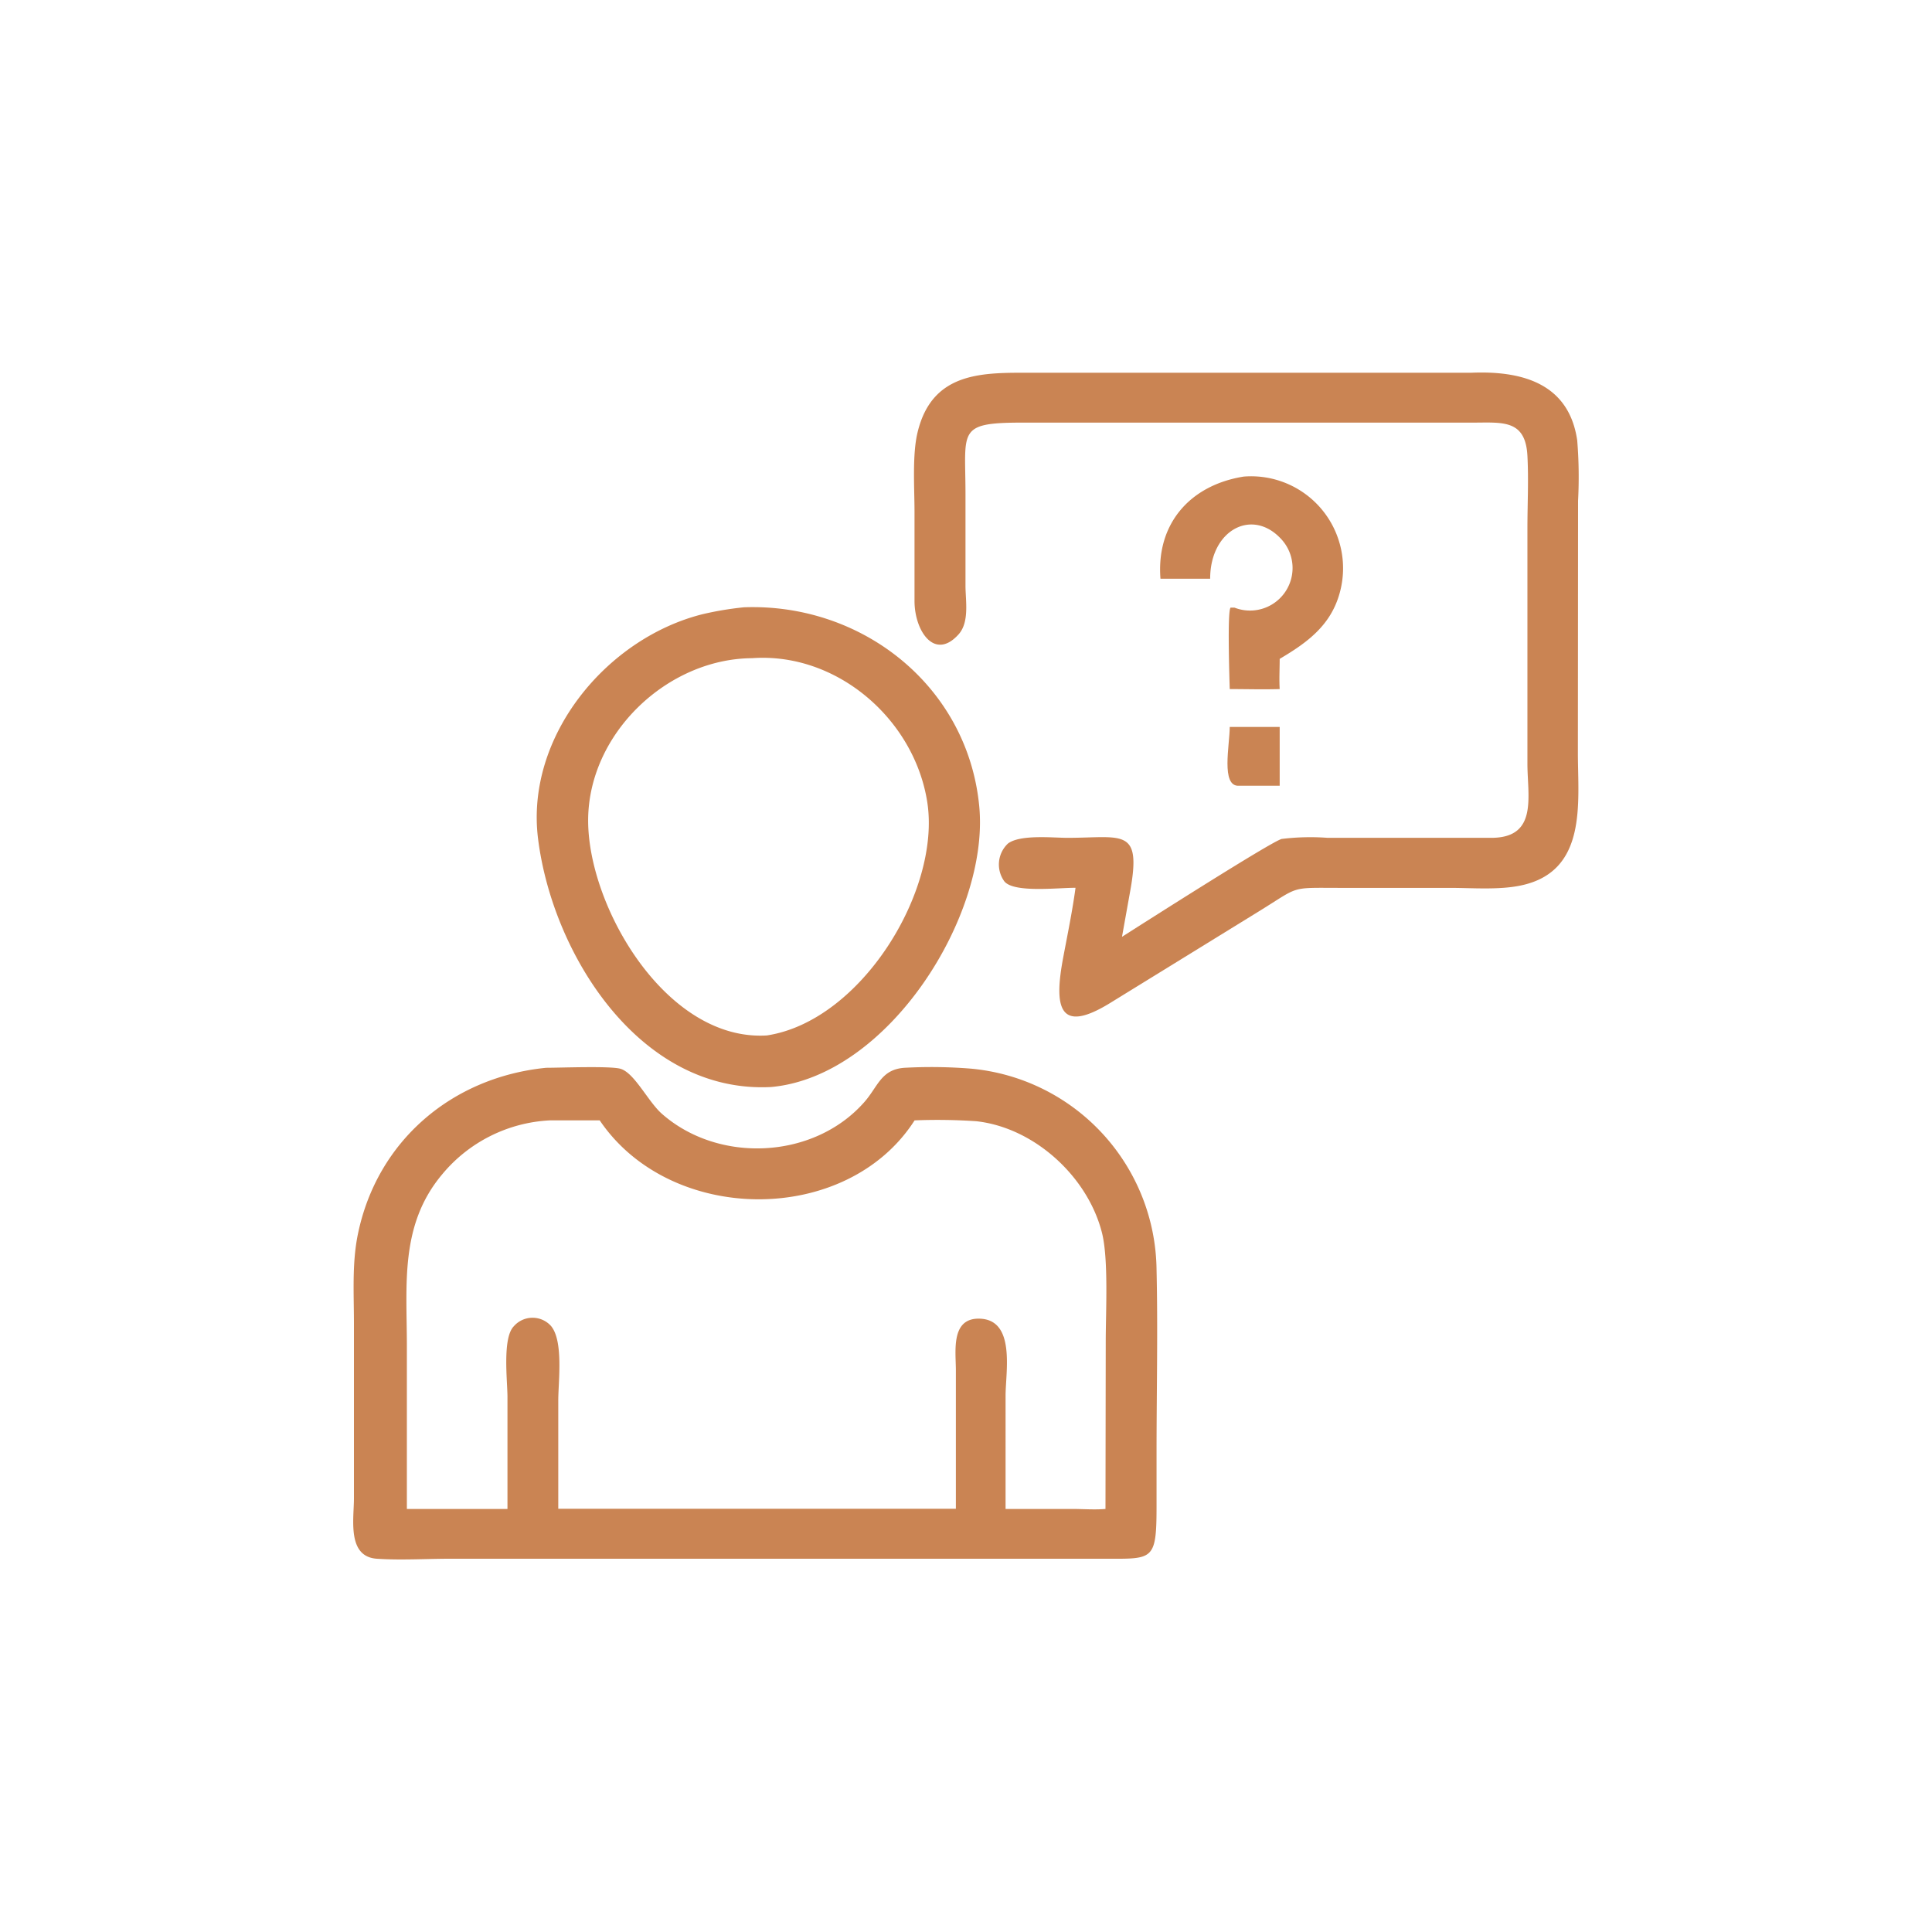
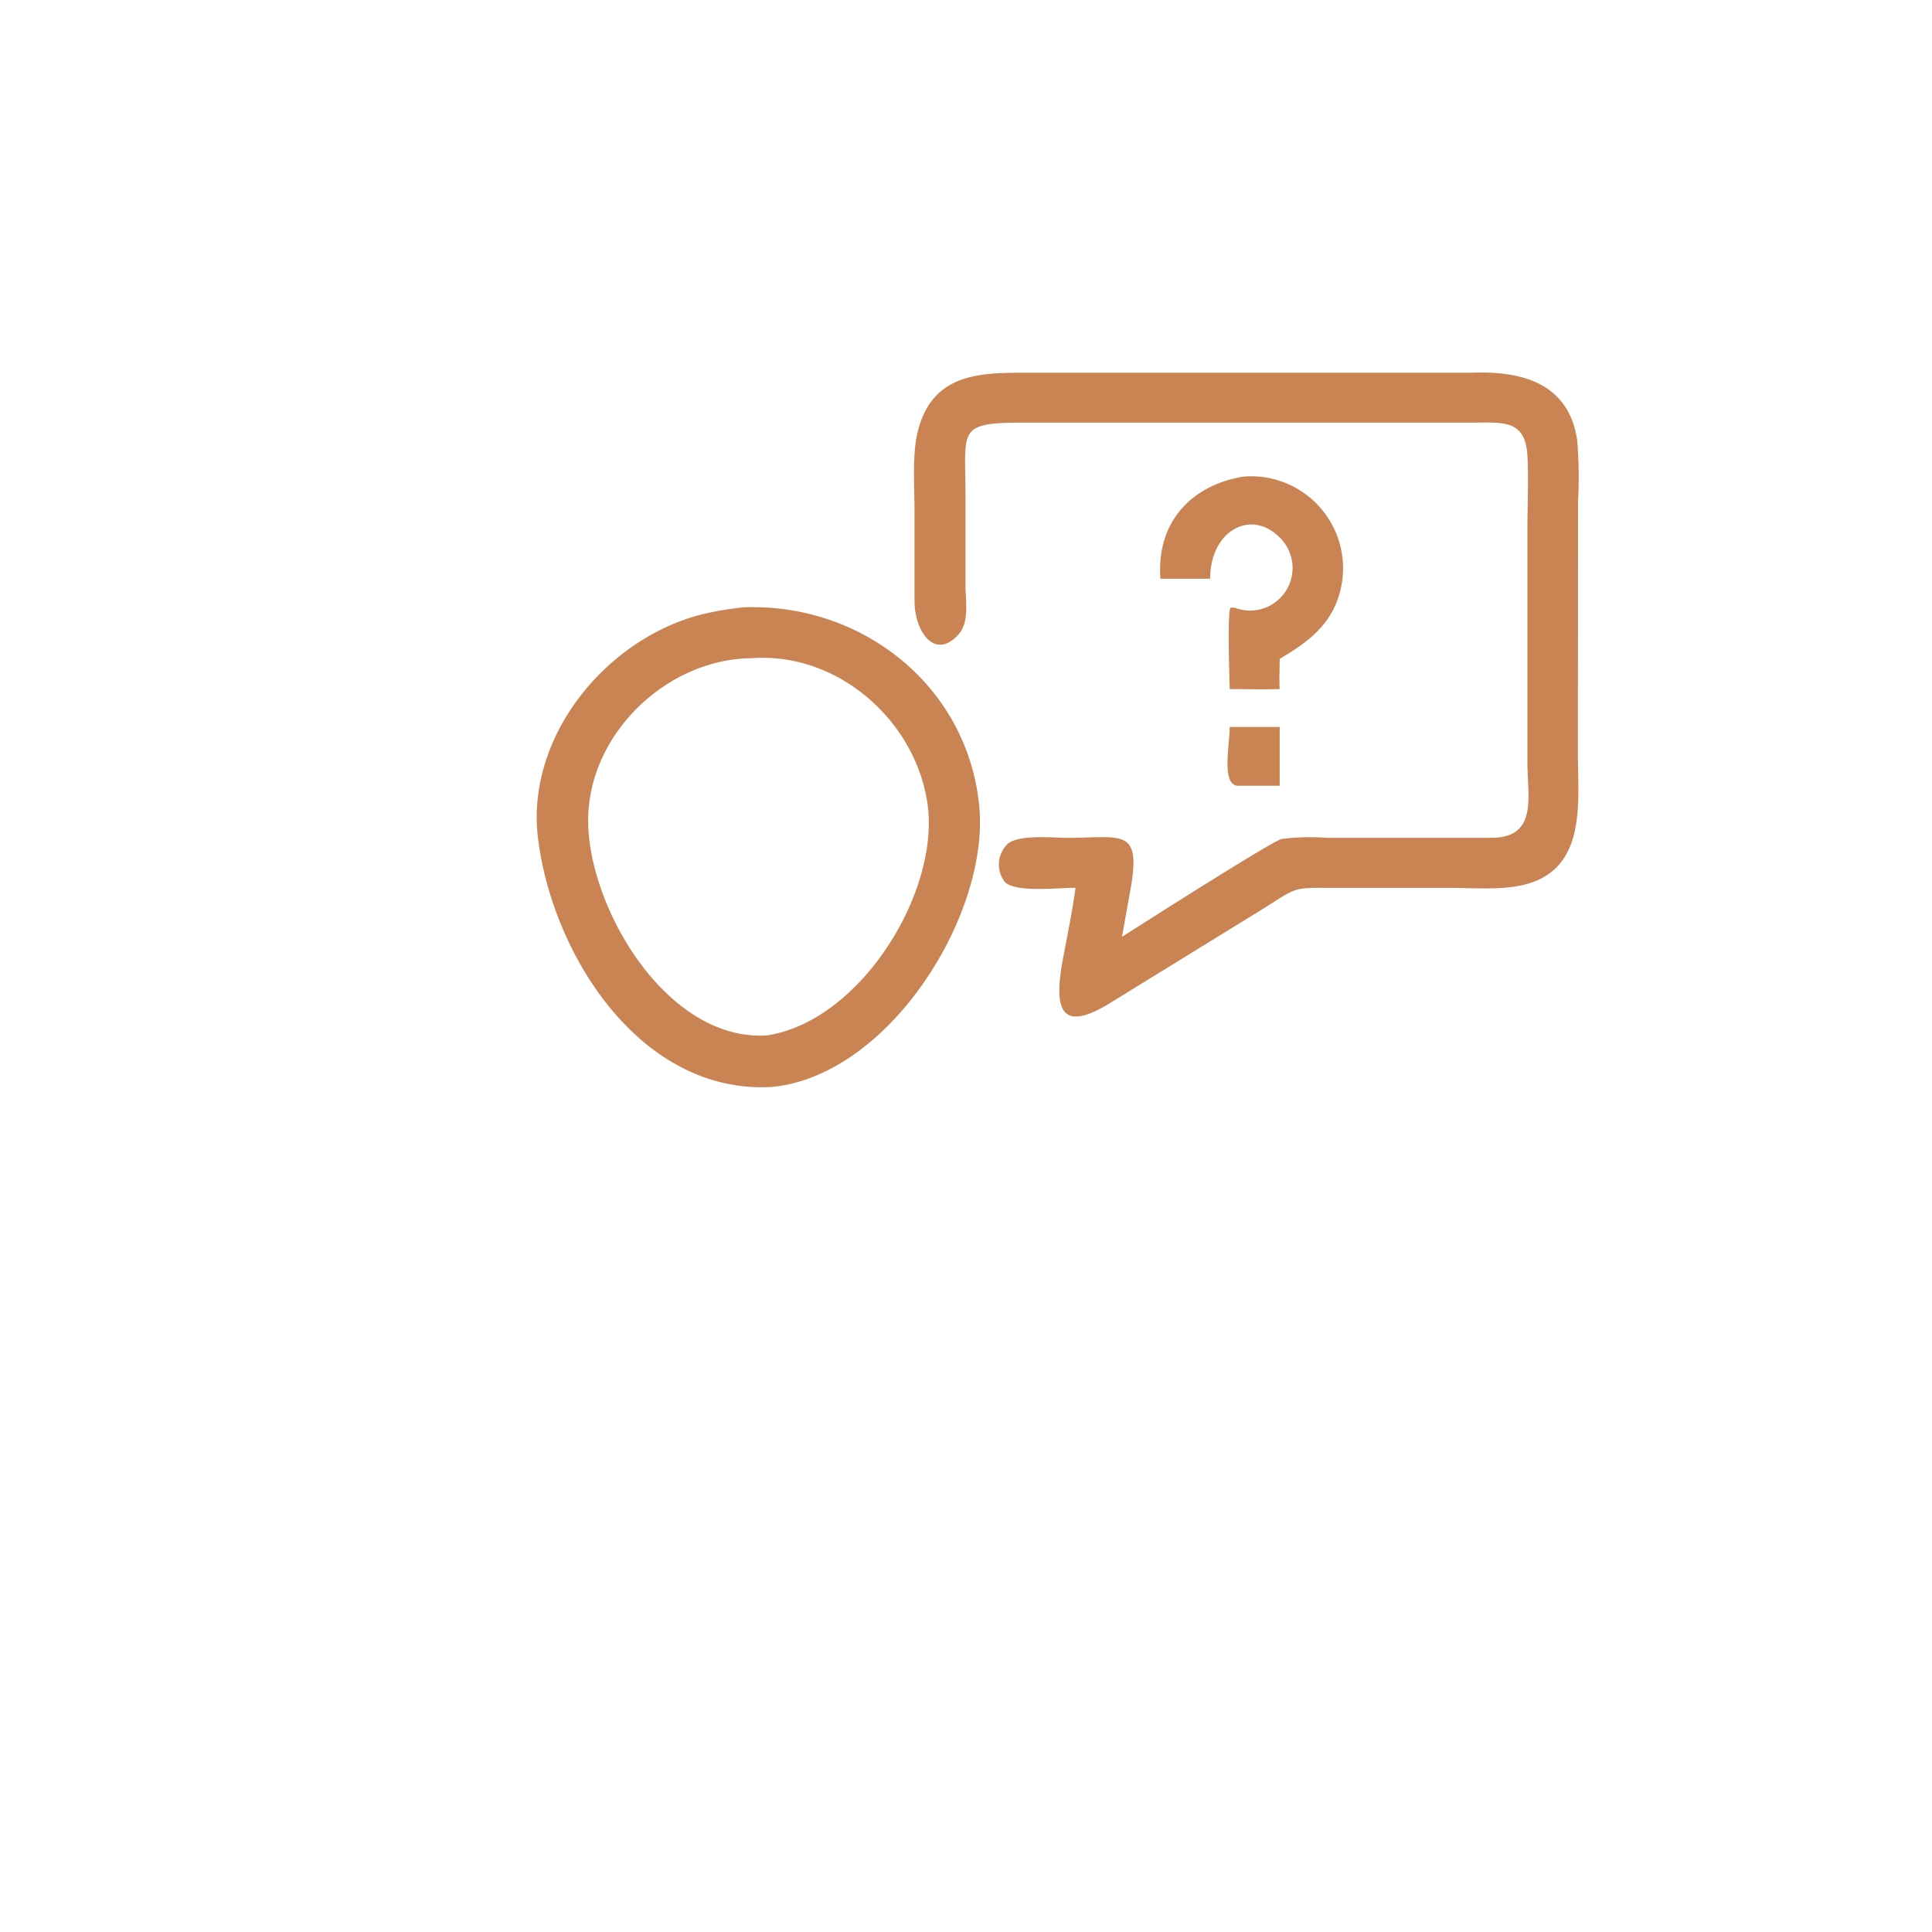
<svg xmlns="http://www.w3.org/2000/svg" id="Capa_1" data-name="Capa 1" viewBox="0 0 227.02 227.02">
  <defs>
    <style>.cls-1{fill:#ca8453;}</style>
  </defs>
  <path class="cls-1" d="M149.55,85.42H144.5c0,2.1-1.06,7,1.06,6.91h4.81c0-2.31,0-4.61,0-6.91Z" />
  <path class="cls-1" d="M157.42,69.68A10.81,10.81,0,0,0,146.15,56c-6.29,1-10.3,5.52-9.79,12h5.84c0-5.76,5-8.38,8.4-4.6a5,5,0,0,1-5.54,8l-.46,0c-.4.4-.13,8.49-.1,9.57,1.95,0,3.92.06,5.87,0-.07-1.19,0-2.36,0-3.55C153.63,75.5,156.38,73.47,157.42,69.68Z" />
  <path class="cls-1" d="M185.43,58.85a52.69,52.69,0,0,0-.1-7.11c-1-6.86-6.75-8.18-12.47-7.94H121.33c-5.66,0-11.76-.27-13.51,7-.64,2.63-.36,6.58-.36,9.31v10.5c0,3.54,2.36,7.06,5.17,3.94,1.3-1.44.83-3.92.82-5.68V58.06c0-7.74-1.1-8.44,7.4-8.4h52.2c3.46,0,6.21-.42,6.43,3.91.15,2.81,0,5.69,0,8.51V89.73c0,3.85,1.27,8.71-4.24,8.72l-8.63,0H156a27.64,27.64,0,0,0-5.39.13c-1.15.26-16.41,10-18.77,11.5l.94-5.24c1.41-7.65-.82-6.4-7.34-6.39-1.7,0-5.56-.42-7,.67a3.38,3.38,0,0,0-.42,4.45c1.13,1.37,6.31.74,8.36.75-.37,2.74-.93,5.44-1.44,8.15-1.1,5.81-.58,9.12,5.47,5.41l17.27-10.64c5.13-3.14,3.71-2.92,9.66-2.91h13c2.64,0,5.74.26,8.31-.27,7.92-1.62,6.76-9.74,6.76-15.59Z" />
  <path class="cls-1" d="M90.61,127.73c13.82-1.25,25.66-20.2,24.46-32.95-1.33-14.1-13.71-23.93-27.65-23.42a37.9,37.9,0,0,0-4.86.81C71.25,75,61.74,86.55,63.22,98.52,64.92,112.2,75.24,128.53,90.61,127.73ZM88.37,77.34c10-.72,19.08,7.21,20.59,16.92,1.61,10.38-7.76,25.72-18.85,27.41-11.79.72-21-15.06-21-25.25S78.38,77.41,88.37,77.34Z" />
-   <path class="cls-1" d="M135.9,149.16a24,24,0,0,0-21.82-23.59,57.91,57.91,0,0,0-7.57-.11c-3,.09-3.31,2.22-5,4.1-5.93,6.67-17.07,7.18-23.73,1.32-1.62-1.42-3.21-4.79-4.86-5.29-1.17-.35-7.09-.12-8.74-.12-11,1.09-19.87,8.53-22.13,19.57-.7,3.42-.46,7-.46,10.46v20.58c0,2.41-.83,6.84,2.69,7.08,2.82.19,5.76,0,8.6,0h76.82c5.78,0,6.2.32,6.2-6.17v-6.9C135.91,163.14,136.06,156.13,135.9,149.16Zm-6,28.15c-1.27.11-2.62,0-3.9,0h-7.84V164c0-2.78,1.22-8.95-3.07-9.05-3.37-.08-2.78,3.79-2.77,6v16.34H65.6V164.52c0-2.13.64-7-.88-8.74a2.92,2.92,0,0,0-4.35.07c-1.36,1.39-.74,6.45-.74,8.29v13.17H47.81V158.2c0-7.24-.85-14.21,4.1-20.15a17.56,17.56,0,0,1,12.7-6.4h5.86c8.34,12.32,29.05,12.41,37,0a67.38,67.38,0,0,1,7.25.1c6.81.75,13.1,6.5,14.77,13.12.78,3.1.44,9.31.44,12.76Z" />
</svg>